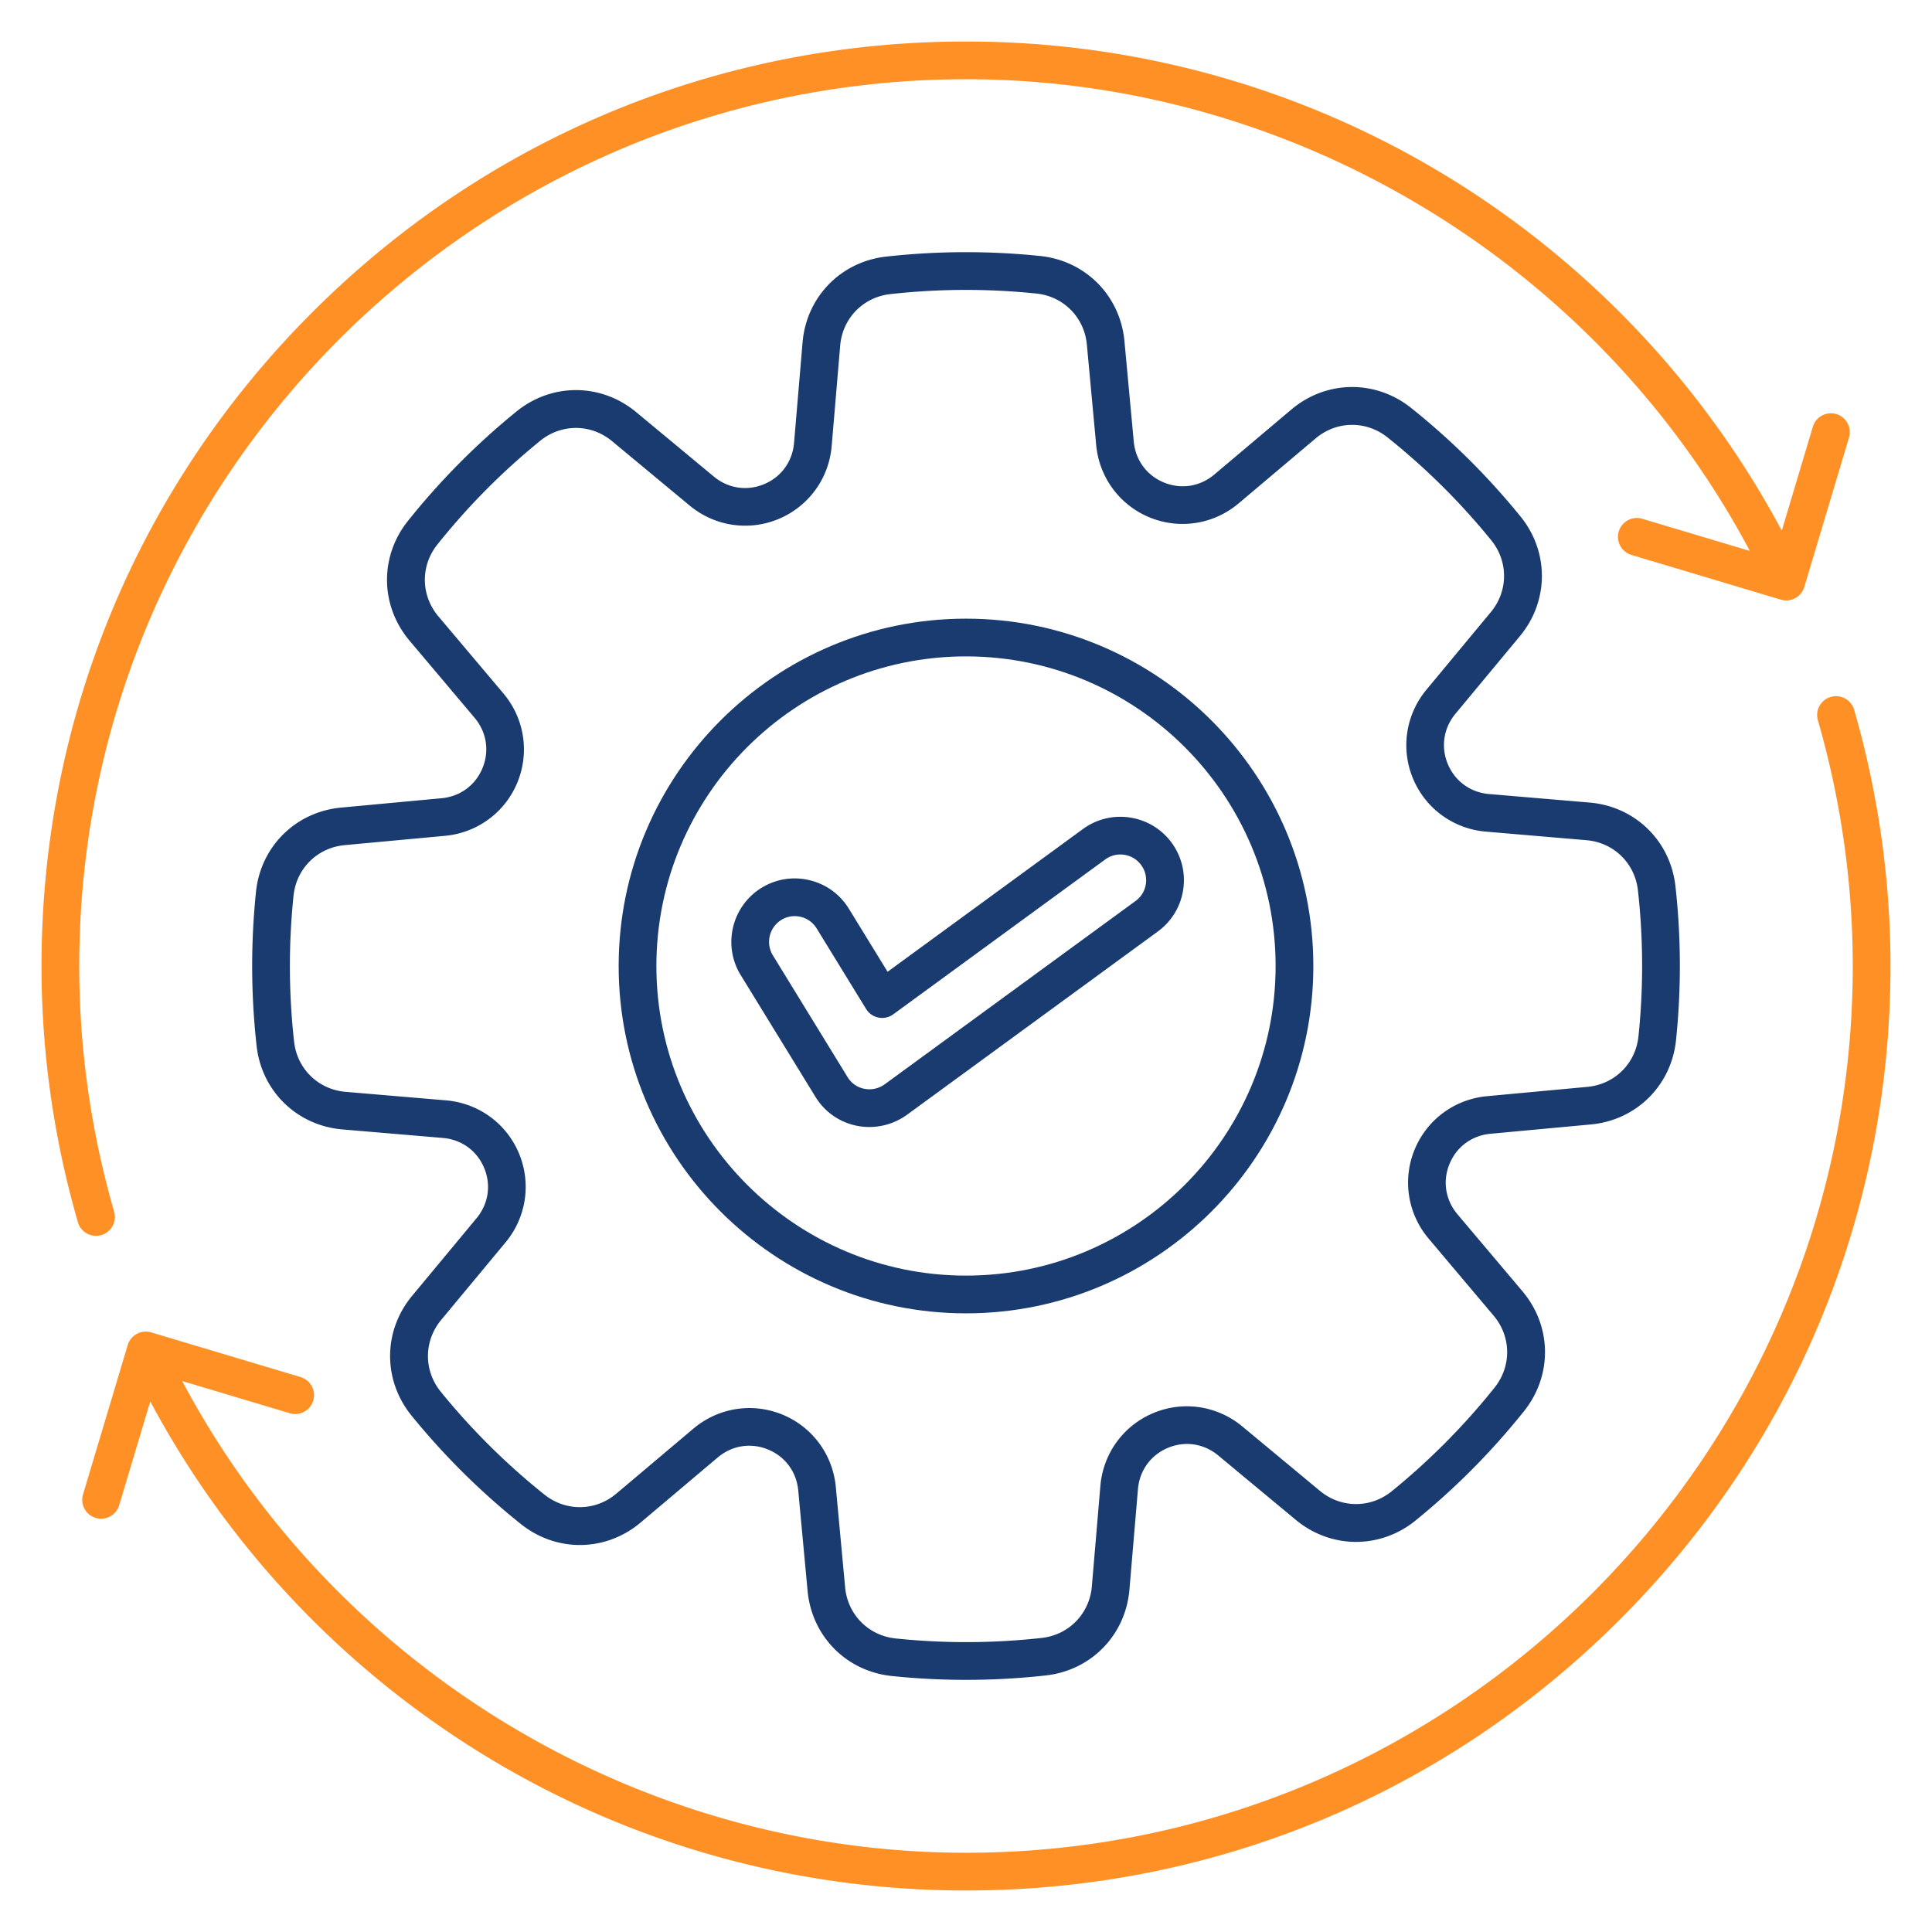
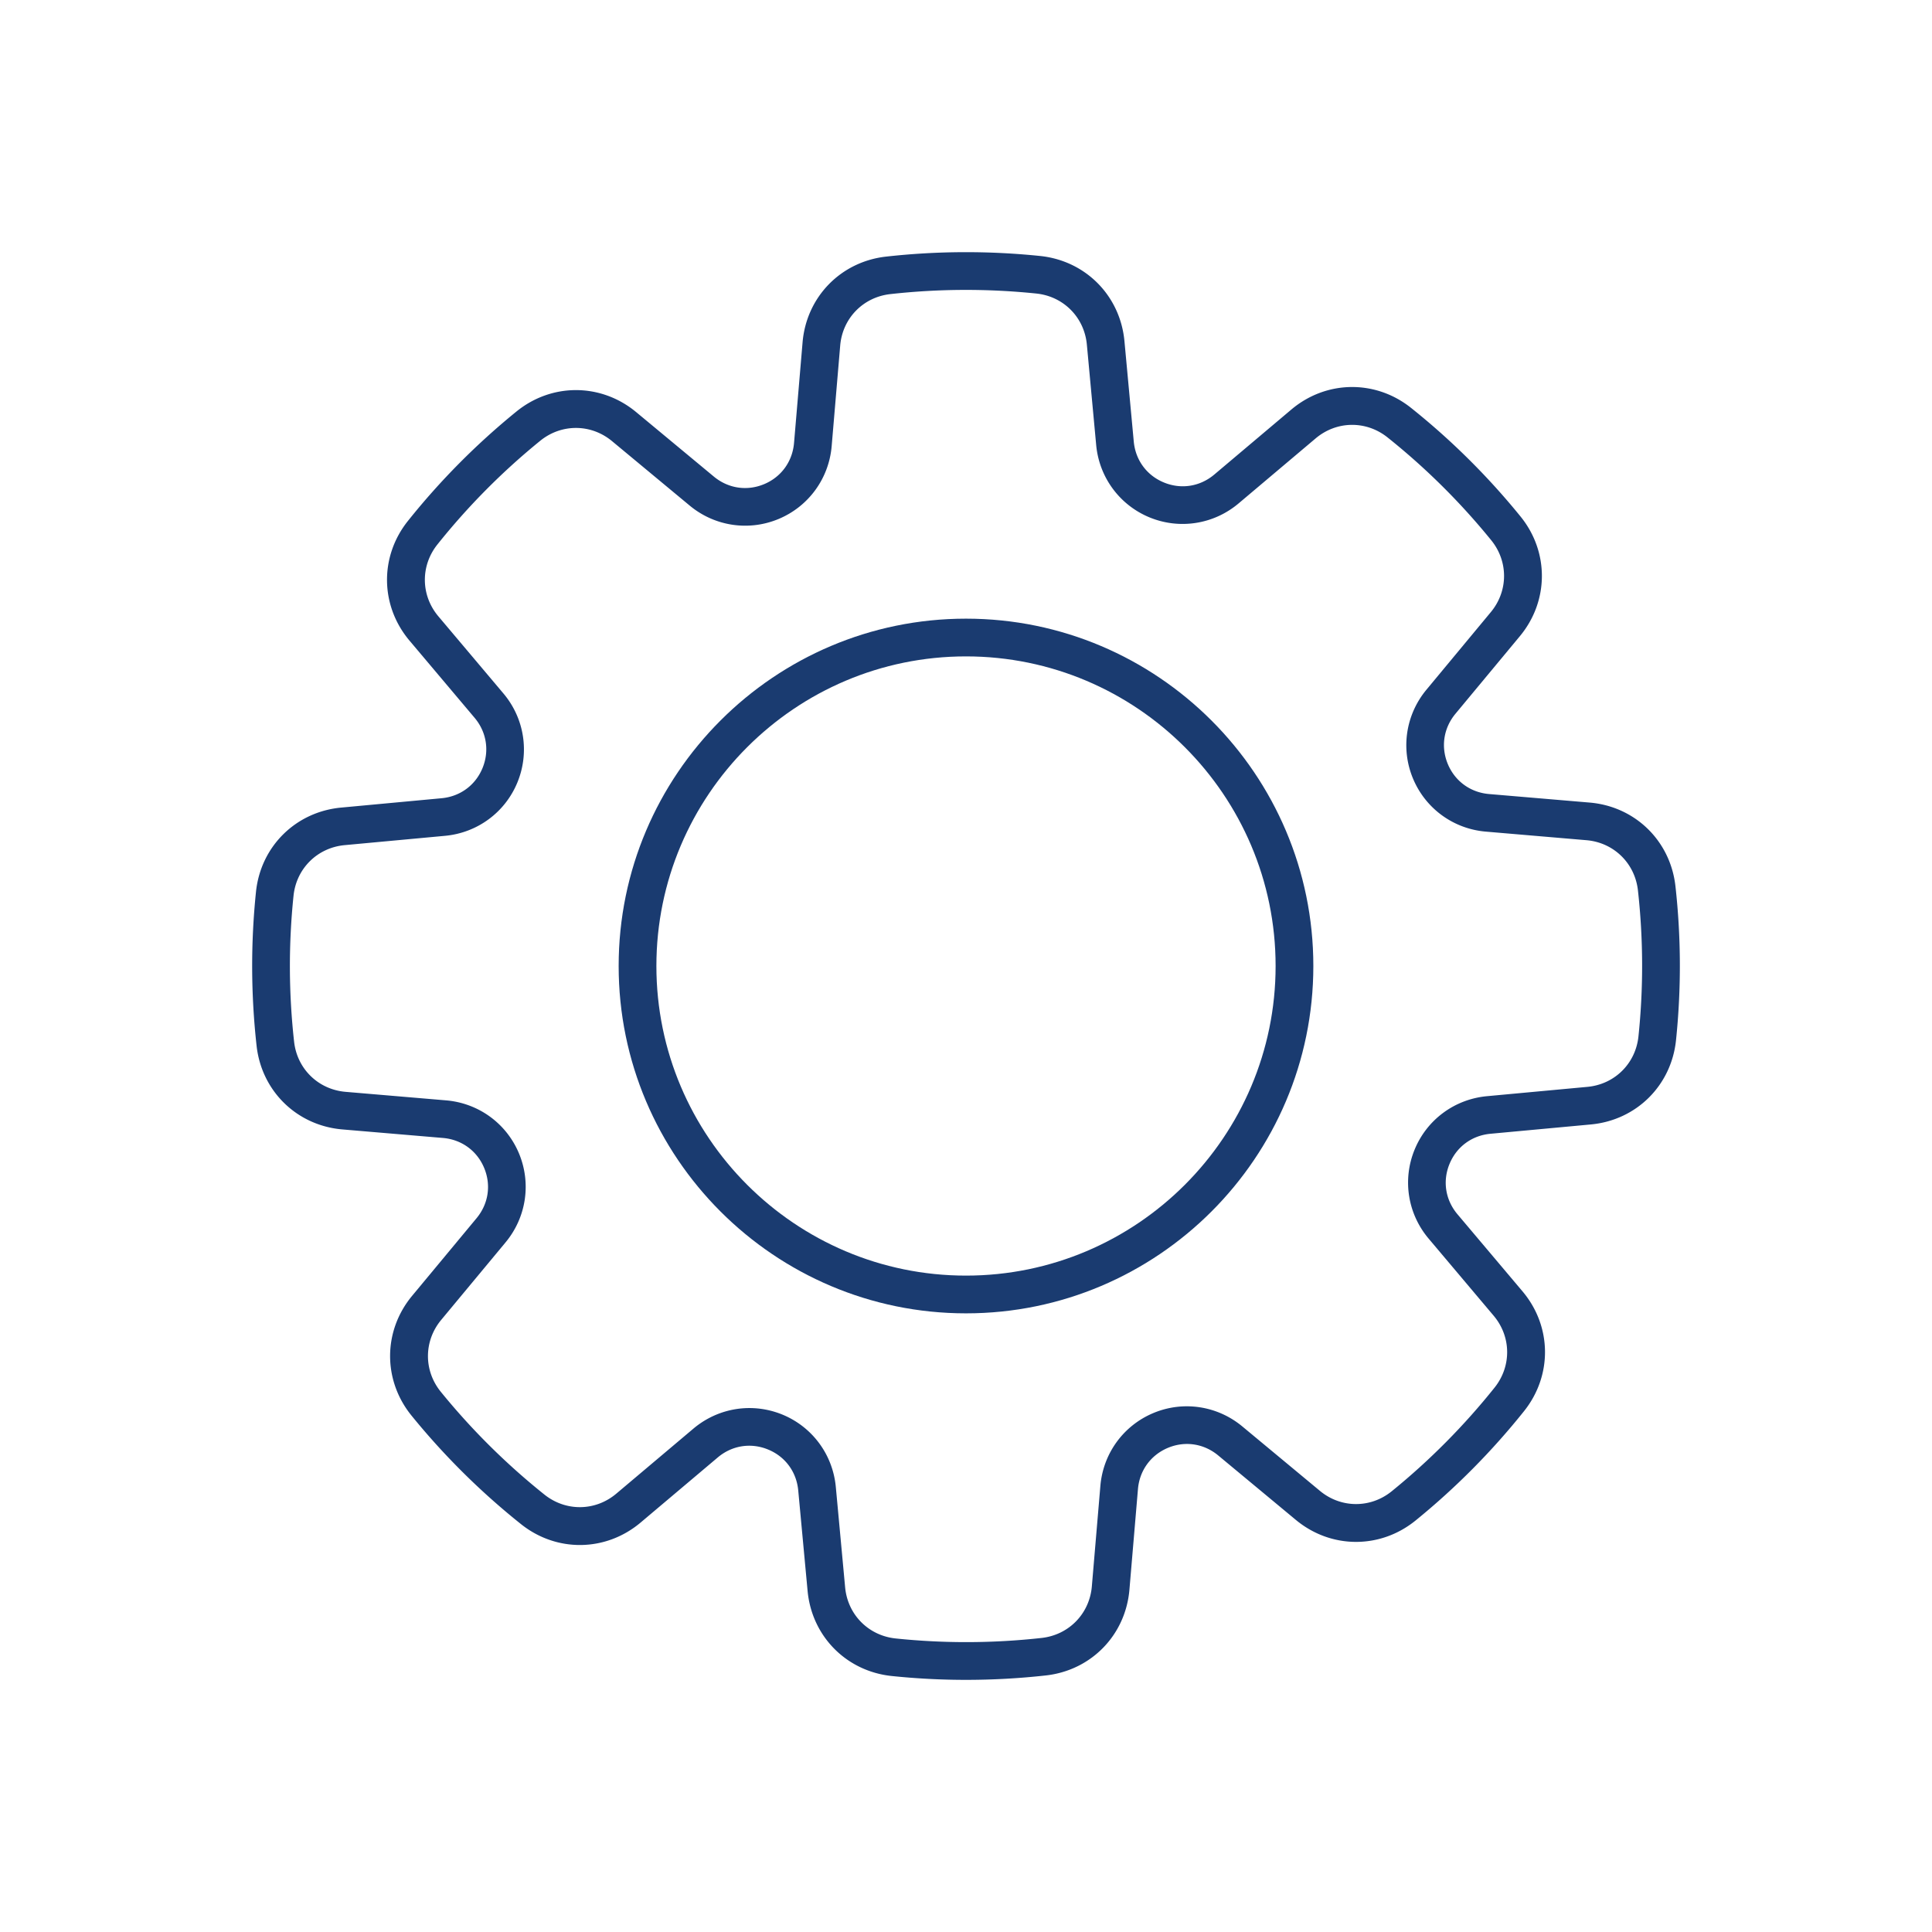
<svg xmlns="http://www.w3.org/2000/svg" width="512" height="512" x="0" y="0" viewBox="0 0 512 512" style="enable-background:new 0 0 512 512" xml:space="preserve" class="">
  <g>
    <g fill-rule="evenodd" clip-rule="evenodd">
      <g fill="#153460">
        <path d="M198.6 373.15c2.94 0 5.9.57 8.72 1.72 7.95 3.26 13.38 10.61 14.18 19.19l2.47 26.62c.68 7.22 6.18 12.78 13.4 13.53a180.66 180.66 0 0 0 38.69-.14c7.21-.81 12.67-6.42 13.29-13.65l2.26-26.64c.73-8.59 6.1-15.98 14.02-19.3 7.93-3.33 16.97-1.96 23.6 3.54l20.56 17.07c5.58 4.63 13.41 4.67 19.04.1 10.03-8.14 19.2-17.39 27.26-27.48 4.52-5.67 4.42-13.5-.26-19.04l-17.23-20.43c-5.55-6.58-6.98-15.61-3.72-23.56 3.25-7.95 10.6-13.38 19.18-14.18l26.62-2.47c7.22-.67 12.79-6.18 13.53-13.39 1.34-12.84 1.29-25.85-.14-38.69-.81-7.21-6.42-12.68-13.65-13.29l-26.64-2.27c-8.59-.72-15.98-6.1-19.3-14.02s-1.96-16.96 3.54-23.59l17.07-20.57c4.63-5.58 4.67-13.41.1-19.04a180.168 180.168 0 0 0-27.48-27.25c-5.67-4.53-13.5-4.42-19.04.25l-20.42 17.23c-6.59 5.56-15.62 6.98-23.57 3.73-7.95-3.26-13.38-10.61-14.18-19.18l-2.47-26.62c-.67-7.23-6.18-12.79-13.39-13.54a181.311 181.311 0 0 0-38.69.15c-7.21.8-12.68 6.41-13.29 13.64l-2.26 26.65c-.73 8.58-6.11 15.97-14.03 19.29s-16.96 1.97-23.59-3.53l-20.57-17.07c-5.58-4.64-13.41-4.68-19.04-.11a180.168 180.168 0 0 0-27.25 27.48c-4.53 5.67-4.42 13.5.25 19.04l17.23 20.43c5.56 6.58 6.98 15.61 3.73 23.56s-10.61 13.38-19.18 14.18l-26.62 2.47c-7.22.68-12.79 6.18-13.54 13.4a180.66 180.66 0 0 0 .15 38.69c.8 7.21 6.41 12.67 13.64 13.29l26.65 2.26c8.58.73 15.97 6.1 19.29 14.02 3.32 7.93 1.97 16.97-3.53 23.6l-17.07 20.56c-4.63 5.58-4.68 13.41-.11 19.04a181.15 181.15 0 0 0 27.48 27.26c5.67 4.52 13.5 4.42 19.04-.26l20.43-17.23c4.25-3.58 9.51-5.45 14.84-5.45zm57.42 72.03c-6.58 0-13.15-.34-19.69-1.02-12.02-1.25-21.19-10.52-22.31-22.56l-2.48-26.62c-.46-4.93-3.45-8.99-8.01-10.85-4.56-1.87-9.54-1.08-13.32 2.11l-20.43 17.24c-9.24 7.79-22.28 7.96-31.72.42a190.102 190.102 0 0 1-29.01-28.76c-7.62-9.39-7.55-22.44.17-31.74l17.07-20.56c3.16-3.81 3.91-8.8 2.01-13.34-1.9-4.55-5.99-7.51-10.92-7.93l-26.64-2.26c-12.05-1.02-21.4-10.13-22.74-22.15a191.51 191.51 0 0 1-.16-40.83c1.25-12.02 10.53-21.19 22.56-22.31l26.62-2.48c4.93-.46 8.99-3.45 10.86-8.01 1.86-4.56 1.07-9.54-2.12-13.32l-17.23-20.43c-7.79-9.24-7.97-22.28-.43-31.72a190.626 190.626 0 0 1 28.77-29.01c9.38-7.62 22.43-7.55 31.73.17l20.57 17.07c3.81 3.16 8.79 3.91 13.34 2.01 4.54-1.9 7.5-5.99 7.92-10.92l2.26-26.64c1.02-12.05 10.13-21.4 22.15-22.74 13.55-1.51 27.29-1.56 40.83-.16 12.02 1.25 21.2 10.53 22.32 22.56l2.47 26.62c.46 4.93 3.46 8.99 8.01 10.85 4.56 1.87 9.54 1.08 13.33-2.11l20.42-17.23c9.24-7.79 22.28-7.97 31.73-.43 10.65 8.5 20.41 18.18 29 28.77 7.62 9.38 7.55 22.43-.17 31.73l-17.07 20.56c-3.16 3.81-3.91 8.8-2.01 13.35 1.91 4.54 5.99 7.5 10.92 7.92l26.65 2.26c12.05 1.02 21.4 10.13 22.74 22.15a190.86 190.86 0 0 1 .15 40.83c-1.25 12.02-10.52 21.2-22.56 22.32l-26.62 2.47c-4.93.46-8.98 3.45-10.85 8.01s-1.08 9.54 2.12 13.33l17.23 20.42c7.79 9.24 7.96 22.28.42 31.73a190.49 190.49 0 0 1-28.76 29c-9.39 7.62-22.44 7.55-31.74-.17l-20.56-17.07c-3.81-3.16-8.8-3.91-13.34-2.01-4.54 1.91-7.51 5.99-7.93 10.92l-2.26 26.65c-1.02 12.05-10.13 21.4-22.15 22.74-7.01.78-14.08 1.17-21.14 1.17z" fill="#1a3b70" opacity="1" data-original="#153460" class="" />
        <path d="M256 173.95c-45.24 0-82.05 36.81-82.05 82.05s36.81 82.05 82.05 82.05 82.05-36.81 82.05-82.05-36.81-82.05-82.05-82.05zm0 174.1c-50.75 0-92.05-41.29-92.05-92.05s41.3-92.05 92.05-92.05c50.76 0 92.05 41.3 92.05 92.05 0 50.76-41.29 92.05-92.05 92.05z" fill="#1a3b70" opacity="1" data-original="#153460" class="" />
-         <path d="m204.81 253.16 19.78 32.24c1 1.65 2.58 2.77 4.44 3.13 1.92.39 3.84-.04 5.44-1.19l66.48-48.58a6.765 6.765 0 0 0 2.71-4.46c.27-1.8-.17-3.6-1.24-5.06-2.23-3.04-6.5-3.7-9.53-1.47l-56.16 41.03a4.97 4.97 0 0 1-3.91.87 5.009 5.009 0 0 1-3.3-2.29l-13.08-21.31c-.95-1.56-2.45-2.66-4.22-3.09s-3.6-.15-5.15.8c-3.2 1.97-4.22 6.17-2.26 9.38zm25.57 45.51c-1.11 0-2.22-.11-3.31-.33-4.63-.94-8.54-3.68-11-7.72l-19.79-32.24c0-.01-.01-.01-.01-.01-4.83-7.92-2.31-18.29 5.6-23.12 3.83-2.34 8.35-3.04 12.71-1.98 4.37 1.05 8.06 3.75 10.4 7.58l10.24 16.68 51.77-37.83c7.48-5.48 18.02-3.85 23.5 3.62 2.66 3.63 3.74 8.07 3.06 12.51-.69 4.44-3.06 8.34-6.68 11l-66.51 48.6a17.081 17.081 0 0 1-9.98 3.24z" fill="#1a3b70" opacity="1" data-original="#153460" class="" />
      </g>
-       <path fill="#ff9025" d="M25.44 327.51c-2.17 0-4.17-1.43-4.8-3.62C14.24 301.72 11 278.87 11 256c0-65.44 25.49-126.97 71.76-173.24S190.56 11 256 11c47.02 0 92.71 13.36 132.11 38.63 35.43 22.73 64.33 54.05 84.08 90.99l8.23-27.52a5.004 5.004 0 0 1 6.23-3.36c2.64.79 4.14 3.58 3.35 6.23l-11.84 39.58a5.008 5.008 0 0 1-6.23 3.36l-39.59-11.85a5 5 0 0 1-3.35-6.22 4.993 4.993 0 0 1 6.22-3.36l28.52 8.53C423.23 69.78 342.69 21 256 21 126.42 21 21 126.42 21 256c0 21.94 3.11 43.85 9.25 65.12.76 2.66-.77 5.43-3.42 6.19-.47.14-.93.2-1.39.2zM256 501c65.44 0 126.97-25.48 173.24-71.76C475.52 382.97 501 321.44 501 256c0-22.87-3.24-45.71-9.63-67.89a5.011 5.011 0 0 0-6.19-3.42 4.995 4.995 0 0 0-3.42 6.19c6.13 21.28 9.24 43.19 9.24 65.12 0 129.58-105.42 235-235 235-86.85 0-167.21-48.72-207.72-125.01l28.51 8.53c2.65.8 5.43-.71 6.22-3.35.8-2.65-.71-5.43-3.35-6.23L40.07 353.1a4.978 4.978 0 0 0-3.8.39 4.983 4.983 0 0 0-2.42 2.96L22 396.04c-.79 2.65.71 5.43 3.36 6.22 2.65.8 5.43-.71 6.22-3.35l8.24-27.52c19.59 36.66 48.2 67.78 83.31 90.48C162.71 487.47 208.65 501 256 501z" opacity="1" data-original="#ee7c14" class="" />
    </g>
  </g>
</svg>